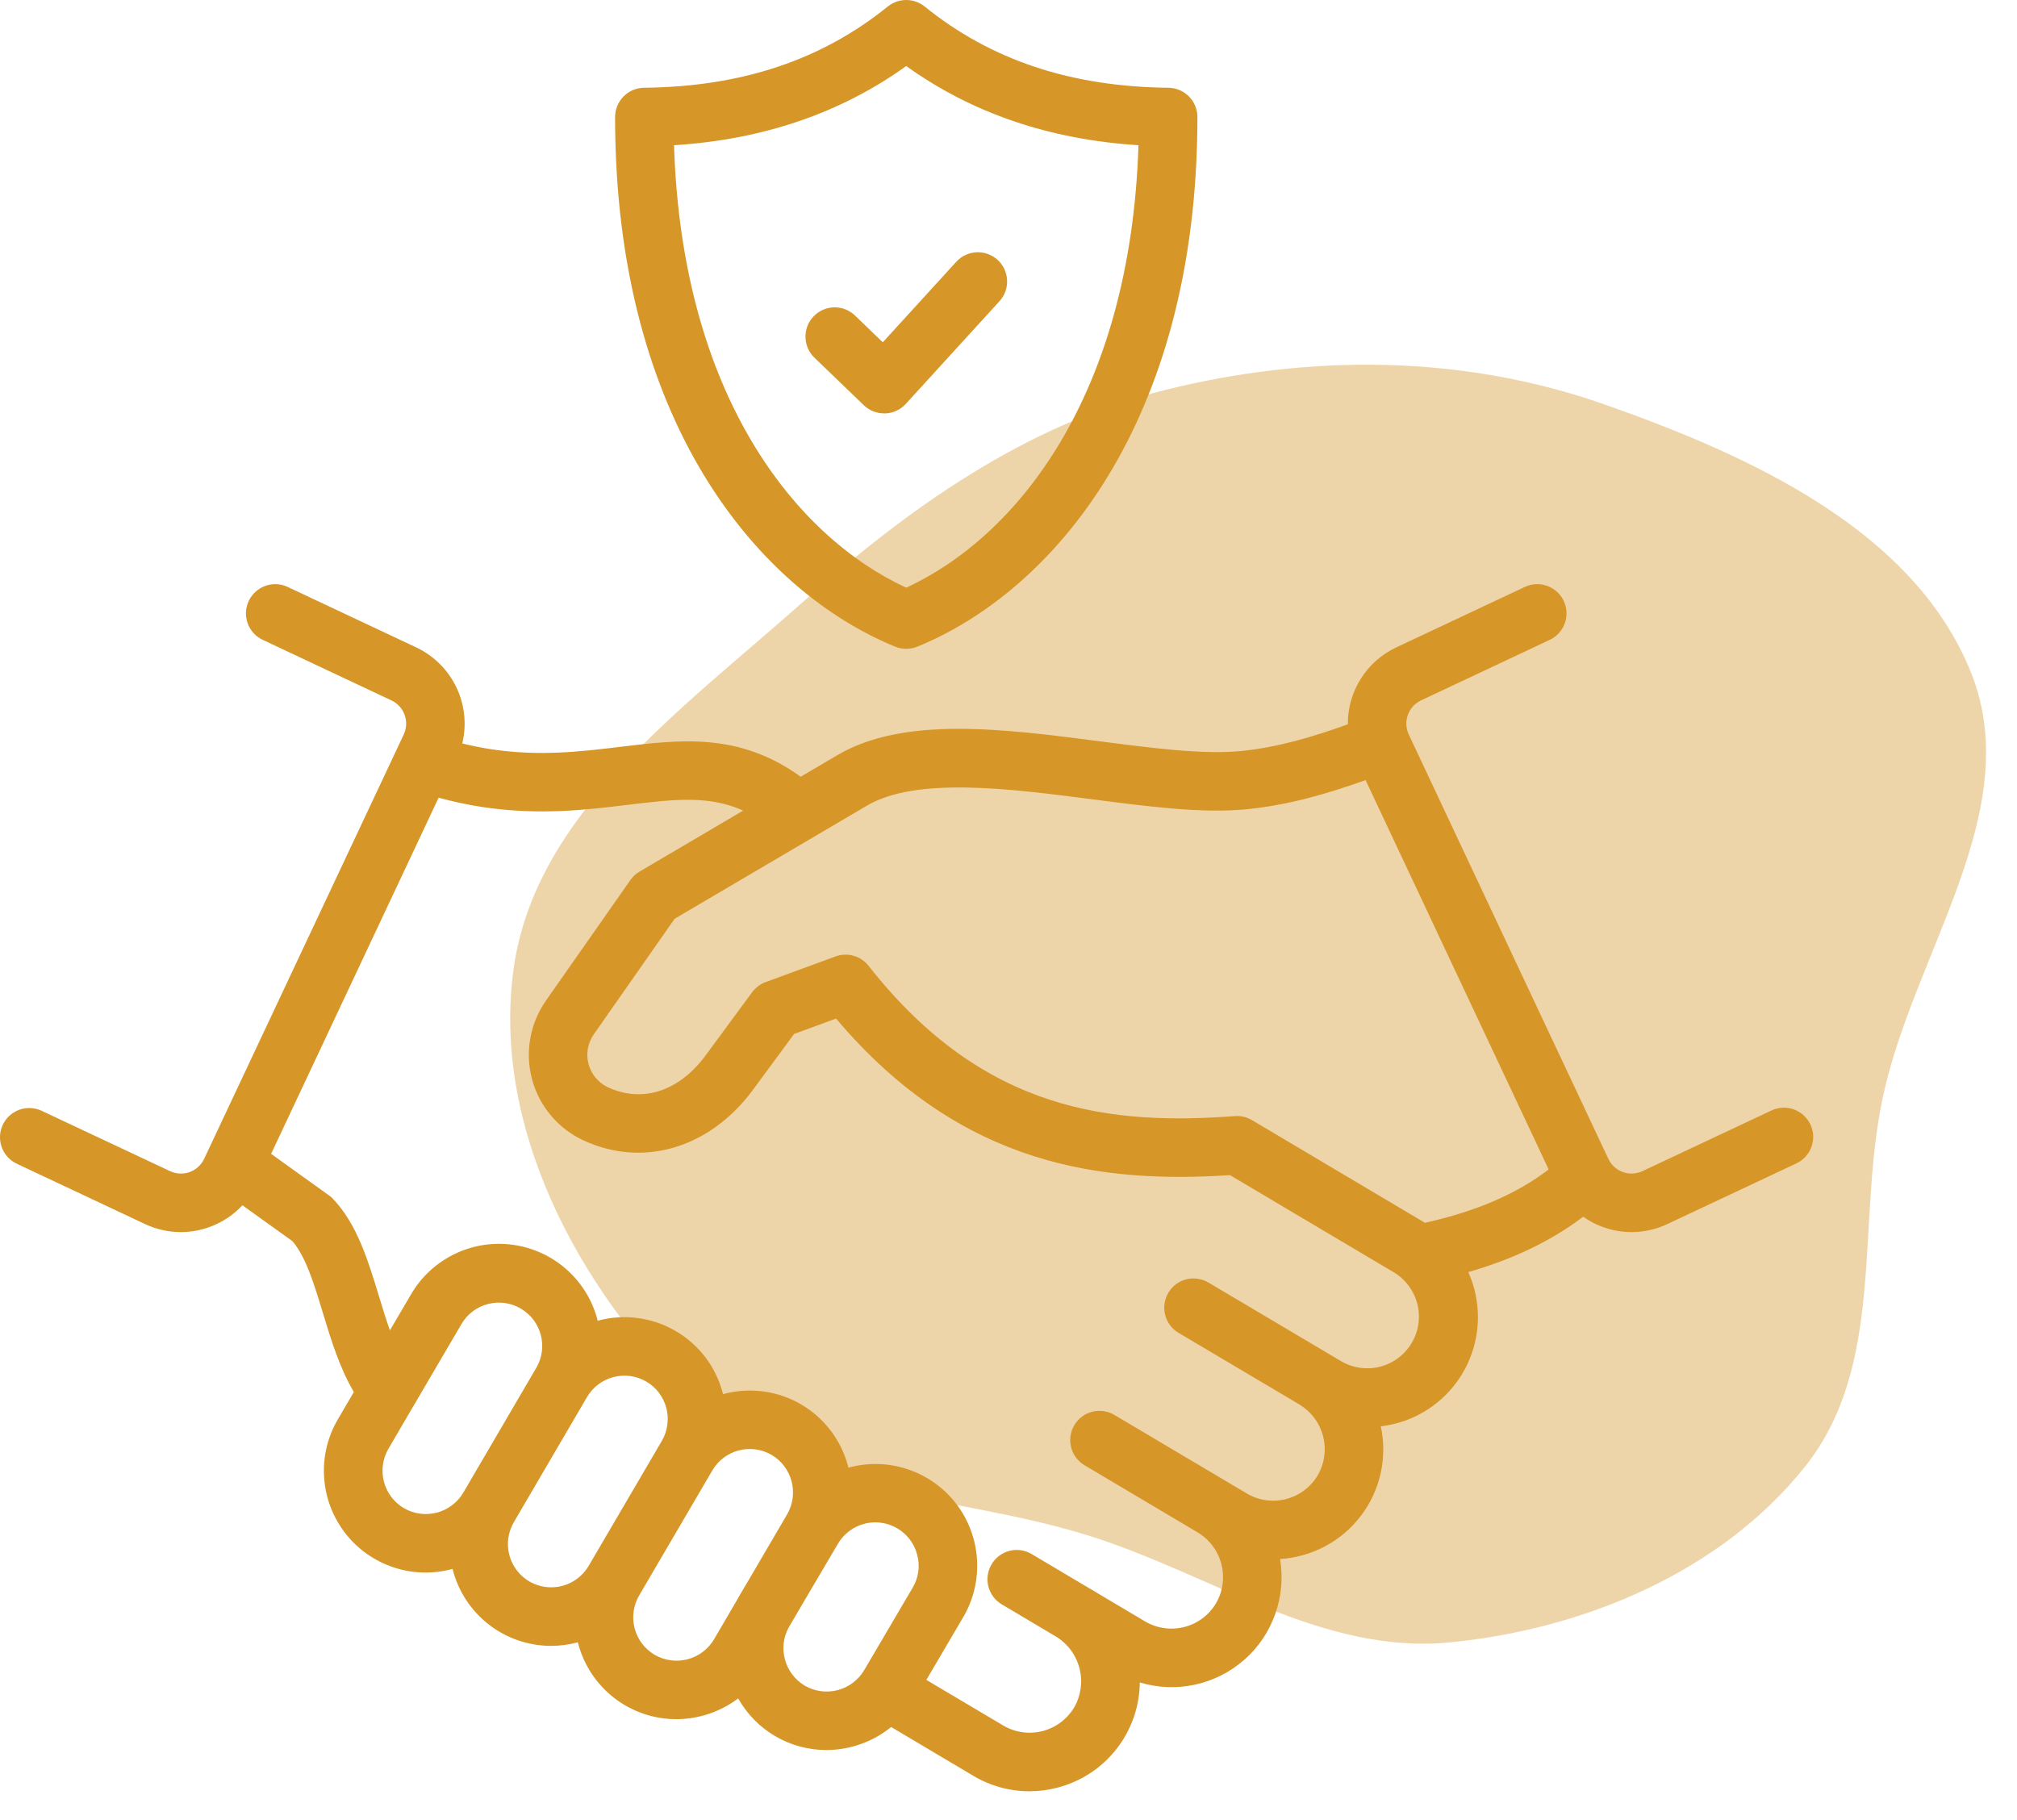
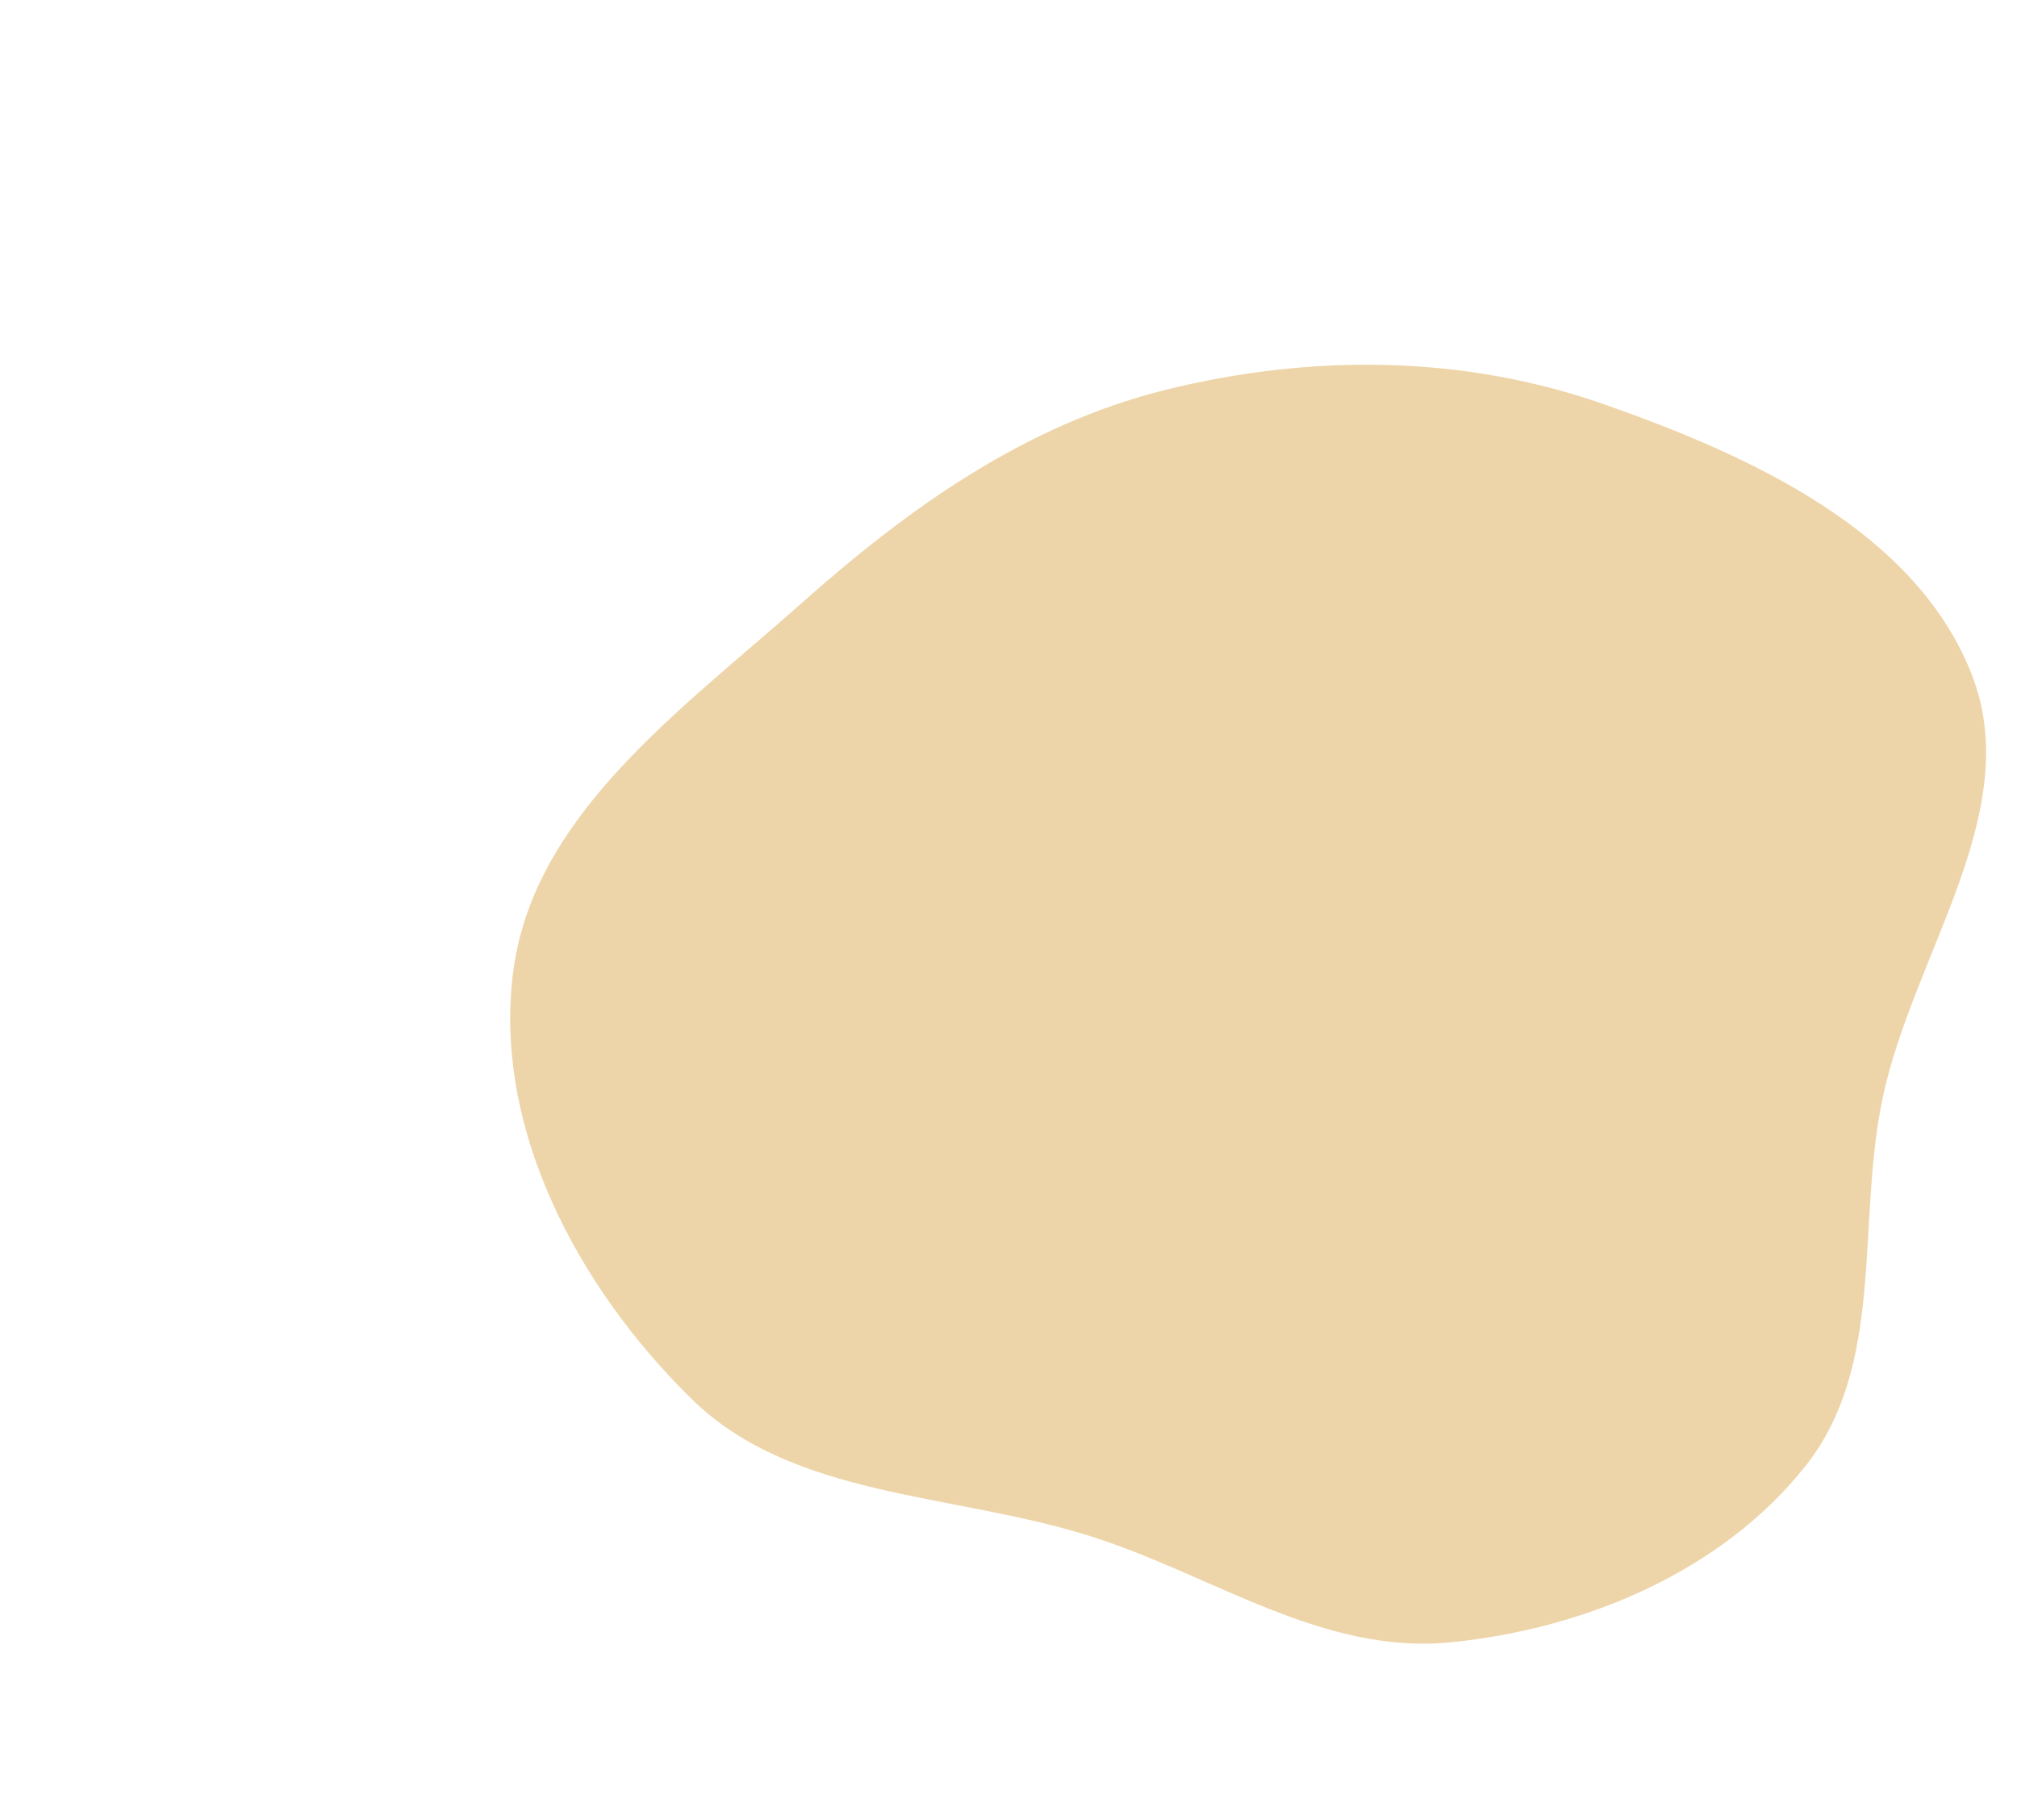
<svg xmlns="http://www.w3.org/2000/svg" width="41" height="37" viewBox="0 0 41 37" fill="none">
  <path opacity="0.4" d="M22.209 31.243C19.403 30.343 16.133 30.474 14.057 28.438C11.723 26.149 10.002 22.89 10.439 19.703C10.874 16.543 13.85 14.433 16.277 12.276C18.46 10.336 20.824 8.639 23.694 7.925C26.645 7.192 29.741 7.212 32.605 8.218C35.608 9.272 38.91 10.79 40.065 13.672C41.194 16.49 38.883 19.381 38.265 22.342C37.731 24.895 38.335 27.748 36.693 29.812C35.004 31.936 32.235 33.115 29.481 33.387C26.897 33.642 24.674 32.034 22.209 31.243Z" fill="#D69628" />
-   <path d="M0.33 23.652L2.951 24.885C3.178 24.991 3.425 25.047 3.675 25.047C3.91 25.047 4.143 24.998 4.358 24.904C4.574 24.811 4.768 24.674 4.928 24.502L5.944 25.231C6.216 25.546 6.385 26.102 6.563 26.689C6.73 27.24 6.903 27.807 7.193 28.298L6.868 28.853C6.66 29.207 6.562 29.616 6.588 30.027C6.613 30.437 6.76 30.831 7.01 31.157C7.26 31.484 7.602 31.728 7.992 31.86C8.382 31.991 8.802 32.003 9.199 31.894C9.311 32.34 9.568 32.736 9.93 33.02C10.292 33.303 10.739 33.457 11.198 33.459C11.377 33.459 11.556 33.436 11.729 33.39C11.734 33.389 11.74 33.387 11.746 33.385C11.857 33.832 12.115 34.228 12.477 34.511C12.84 34.795 13.287 34.949 13.747 34.949C14.201 34.948 14.642 34.8 15.005 34.527C15.184 34.845 15.444 35.11 15.759 35.295C16.074 35.479 16.433 35.576 16.798 35.576C17.278 35.575 17.742 35.41 18.115 35.108L19.788 36.102C20.132 36.306 20.524 36.414 20.923 36.415C21.113 36.414 21.301 36.391 21.485 36.343C21.962 36.222 22.387 35.947 22.692 35.559C22.996 35.172 23.164 34.695 23.169 34.202C23.533 34.312 23.919 34.328 24.291 34.247C24.663 34.166 25.008 33.992 25.293 33.741C25.579 33.49 25.795 33.17 25.922 32.811C26.049 32.453 26.083 32.068 26.02 31.693C26.341 31.673 26.654 31.585 26.938 31.433C27.221 31.282 27.469 31.071 27.663 30.815C27.858 30.559 27.995 30.264 28.065 29.95C28.134 29.636 28.136 29.311 28.068 28.996C28.166 28.984 28.263 28.966 28.358 28.942C28.643 28.87 28.911 28.742 29.146 28.566C29.382 28.39 29.58 28.169 29.73 27.916C29.88 27.663 29.978 27.383 30.02 27.092C30.061 26.801 30.045 26.505 29.972 26.22C29.94 26.097 29.898 25.977 29.847 25.86C30.767 25.595 31.539 25.222 32.182 24.734C32.47 24.938 32.814 25.047 33.167 25.047C33.418 25.047 33.666 24.991 33.892 24.884L36.512 23.652C36.584 23.619 36.647 23.572 36.7 23.515C36.754 23.457 36.795 23.389 36.821 23.316C36.848 23.242 36.86 23.164 36.857 23.085C36.853 23.007 36.834 22.93 36.801 22.859C36.767 22.788 36.72 22.725 36.662 22.672C36.604 22.619 36.536 22.579 36.462 22.552C36.389 22.526 36.31 22.515 36.232 22.519C36.154 22.523 36.077 22.542 36.006 22.576L33.386 23.808C33.261 23.866 33.118 23.873 32.988 23.826C32.858 23.779 32.753 23.683 32.694 23.559L28.636 14.931C28.578 14.806 28.571 14.664 28.617 14.534C28.664 14.404 28.759 14.298 28.884 14.239L31.505 13.006C31.646 12.939 31.756 12.818 31.808 12.67C31.861 12.522 31.853 12.359 31.787 12.217C31.72 12.075 31.599 11.965 31.452 11.911C31.304 11.857 31.141 11.864 30.999 11.93L28.377 13.163C28.082 13.303 27.833 13.524 27.66 13.8C27.486 14.077 27.395 14.397 27.398 14.724C26.697 14.977 25.959 15.198 25.213 15.269C24.457 15.342 23.437 15.21 22.357 15.07C20.399 14.816 18.375 14.554 17.02 15.352L16.276 15.79C15.03 14.891 13.852 15.032 12.611 15.182C11.81 15.279 10.98 15.379 9.995 15.233C9.794 15.202 9.594 15.162 9.397 15.113C9.489 14.73 9.447 14.328 9.277 13.973C9.107 13.617 8.82 13.332 8.465 13.163L5.844 11.93C5.701 11.864 5.539 11.857 5.391 11.911C5.243 11.965 5.123 12.075 5.056 12.217C4.989 12.359 4.981 12.522 5.034 12.67C5.087 12.818 5.196 12.939 5.338 13.006L7.958 14.239C8.083 14.298 8.179 14.404 8.225 14.533C8.272 14.663 8.265 14.806 8.207 14.931L4.149 23.559C4.09 23.683 3.984 23.78 3.855 23.827C3.725 23.873 3.582 23.867 3.457 23.808L0.836 22.576C0.694 22.513 0.532 22.508 0.387 22.562C0.241 22.617 0.122 22.726 0.056 22.867C-0.01 23.007 -0.018 23.168 0.033 23.315C0.084 23.462 0.191 23.583 0.33 23.652ZM8.211 30.659C8.009 30.541 7.863 30.347 7.804 30.121C7.745 29.895 7.778 29.654 7.895 29.452L8.397 28.594C8.406 28.581 8.415 28.567 8.422 28.552L9.383 26.912C9.501 26.712 9.694 26.567 9.92 26.509C10.145 26.45 10.384 26.483 10.585 26.601C10.786 26.718 10.932 26.91 10.992 27.134C11.052 27.359 11.021 27.599 10.905 27.8L9.418 30.343C9.299 30.545 9.106 30.691 8.88 30.75C8.653 30.809 8.413 30.777 8.21 30.659H8.211ZM10.76 32.149C10.559 32.031 10.412 31.837 10.353 31.611C10.294 31.386 10.327 31.146 10.445 30.944L11.932 28.401C12.05 28.199 12.244 28.053 12.47 27.994C12.582 27.965 12.698 27.958 12.813 27.974C12.928 27.989 13.038 28.028 13.138 28.086C13.238 28.145 13.325 28.222 13.395 28.314C13.465 28.407 13.516 28.512 13.545 28.624C13.574 28.736 13.581 28.852 13.565 28.967C13.55 29.082 13.511 29.192 13.453 29.292L11.965 31.834C11.846 32.035 11.653 32.181 11.427 32.24C11.202 32.299 10.962 32.266 10.76 32.149V32.149ZM13.307 33.64C13.106 33.522 12.96 33.328 12.9 33.102C12.841 32.876 12.874 32.636 12.992 32.434L14.479 29.893C14.597 29.691 14.791 29.544 15.017 29.485C15.244 29.426 15.484 29.459 15.686 29.577C15.887 29.696 16.032 29.889 16.091 30.115C16.15 30.34 16.118 30.58 16.002 30.782L15.257 32.055L15.018 32.46C15.007 32.479 14.997 32.498 14.987 32.517L14.515 33.324C14.396 33.525 14.203 33.672 13.976 33.731C13.75 33.79 13.509 33.758 13.307 33.64H13.307ZM16.361 34.269C16.261 34.21 16.174 34.132 16.104 34.039C16.034 33.947 15.983 33.841 15.954 33.729C15.897 33.514 15.923 33.286 16.029 33.09L16.282 32.658L17.031 31.386C17.119 31.235 17.25 31.113 17.407 31.037C17.564 30.96 17.74 30.932 17.913 30.956C18.087 30.98 18.249 31.055 18.379 31.172C18.509 31.288 18.602 31.441 18.645 31.61C18.675 31.722 18.682 31.838 18.666 31.951C18.65 32.066 18.612 32.175 18.553 32.274L17.568 33.95C17.449 34.152 17.256 34.298 17.03 34.358C16.804 34.417 16.563 34.386 16.361 34.269L16.361 34.269ZM17.624 16.377C18.627 15.786 20.528 16.032 22.205 16.249C23.354 16.398 24.439 16.539 25.327 16.452C26.181 16.371 26.994 16.133 27.758 15.858L31.48 23.773C30.832 24.27 30.004 24.627 28.965 24.858C28.959 24.855 28.953 24.851 28.947 24.847L25.45 22.771C25.345 22.709 25.224 22.68 25.102 22.689C22.624 22.873 20.006 22.63 17.657 19.635C17.579 19.536 17.472 19.464 17.352 19.43C17.231 19.395 17.102 19.4 16.984 19.443L15.565 19.964C15.455 20.004 15.36 20.075 15.29 20.169L14.327 21.477C13.788 22.191 13.052 22.425 12.358 22.103C12.262 22.058 12.177 21.992 12.108 21.91C12.04 21.829 11.99 21.733 11.963 21.63C11.936 21.527 11.931 21.42 11.95 21.315C11.969 21.21 12.011 21.111 12.072 21.024L13.714 18.677L16.524 17.024L16.525 17.023L17.624 16.377ZM12.754 16.362C13.699 16.248 14.406 16.163 15.107 16.478L13.001 17.718C12.927 17.761 12.864 17.82 12.815 17.889L11.099 20.339C10.938 20.569 10.829 20.831 10.78 21.107C10.73 21.383 10.742 21.666 10.814 21.937C10.886 22.208 11.017 22.46 11.197 22.675C11.377 22.89 11.602 23.063 11.857 23.181C13.059 23.74 14.401 23.352 15.281 22.188L16.142 21.019L16.995 20.706C19.566 23.754 22.465 24.053 25.002 23.889L28.34 25.869C28.576 26.014 28.745 26.245 28.812 26.513C28.878 26.781 28.837 27.064 28.695 27.302C28.554 27.539 28.326 27.712 28.058 27.782C27.791 27.852 27.507 27.813 27.268 27.675L24.567 26.074C24.5 26.034 24.425 26.007 24.348 25.996C24.27 25.984 24.191 25.988 24.115 26.007C24.039 26.026 23.967 26.06 23.904 26.107C23.842 26.154 23.789 26.213 23.749 26.28C23.709 26.348 23.683 26.423 23.672 26.5C23.66 26.578 23.665 26.657 23.685 26.733C23.704 26.809 23.739 26.88 23.786 26.943C23.833 27.005 23.893 27.058 23.96 27.097L26.394 28.54C26.402 28.545 26.409 28.55 26.417 28.555C26.655 28.699 26.827 28.93 26.895 29.199C26.964 29.469 26.924 29.754 26.784 29.994C26.641 30.233 26.41 30.406 26.14 30.475C25.87 30.544 25.584 30.503 25.345 30.361L22.658 28.767C22.591 28.726 22.516 28.699 22.438 28.687C22.361 28.676 22.281 28.679 22.205 28.698C22.129 28.717 22.057 28.751 21.994 28.798C21.931 28.845 21.878 28.904 21.838 28.972C21.797 29.039 21.771 29.114 21.76 29.192C21.749 29.27 21.754 29.349 21.774 29.425C21.793 29.501 21.828 29.573 21.876 29.635C21.923 29.698 21.983 29.75 22.051 29.79L24.342 31.15C24.345 31.152 24.347 31.154 24.35 31.155C24.588 31.299 24.76 31.53 24.828 31.8C24.897 32.069 24.857 32.355 24.717 32.594C24.574 32.834 24.343 33.007 24.073 33.075C23.803 33.144 23.517 33.103 23.277 32.962L22.077 32.249L22.075 32.248L20.971 31.592C20.835 31.512 20.673 31.488 20.52 31.527C20.367 31.567 20.236 31.665 20.156 31.8C20.075 31.936 20.052 32.098 20.091 32.251C20.13 32.404 20.228 32.535 20.364 32.615L21.468 33.271C21.704 33.416 21.875 33.647 21.943 33.916C22.012 34.185 21.973 34.47 21.835 34.71C21.692 34.949 21.46 35.122 21.191 35.191C20.922 35.26 20.636 35.22 20.396 35.079L18.83 34.15L19.578 32.878C19.787 32.523 19.885 32.114 19.86 31.703C19.835 31.292 19.688 30.898 19.438 30.571C19.187 30.244 18.845 30 18.454 29.869C18.064 29.738 17.643 29.726 17.246 29.836C17.244 29.829 17.243 29.821 17.241 29.813C17.172 29.549 17.052 29.3 16.886 29.083C16.721 28.865 16.513 28.682 16.277 28.545C16.04 28.408 15.778 28.32 15.507 28.285C15.236 28.25 14.961 28.269 14.697 28.341C14.695 28.335 14.694 28.328 14.692 28.322C14.624 28.057 14.503 27.809 14.338 27.591C14.172 27.374 13.965 27.191 13.729 27.055C13.492 26.918 13.231 26.829 12.96 26.794C12.689 26.758 12.414 26.777 12.15 26.849C12.05 26.451 11.833 26.091 11.527 25.816C11.222 25.541 10.841 25.364 10.434 25.306C10.027 25.248 9.612 25.313 9.242 25.492C8.872 25.671 8.563 25.956 8.356 26.311L7.926 27.044C7.845 26.818 7.772 26.579 7.701 26.343C7.483 25.627 7.258 24.886 6.772 24.375L6.733 24.334L5.511 23.456L8.916 16.216C9.214 16.298 9.515 16.362 9.82 16.408C10.964 16.578 11.915 16.464 12.754 16.362H12.754ZM18.197 13.146C18.341 13.204 18.502 13.204 18.646 13.146C21.399 12.021 24.34 8.602 24.34 2.379C24.34 2.223 24.278 2.072 24.168 1.961C24.058 1.85 23.908 1.786 23.751 1.784C21.767 1.763 20.145 1.223 18.795 0.132C18.689 0.047 18.557 0 18.421 0C18.285 0 18.153 0.047 18.047 0.132C16.697 1.222 15.076 1.763 13.091 1.784C12.934 1.786 12.785 1.849 12.675 1.961C12.565 2.072 12.503 2.222 12.503 2.379C12.503 8.602 15.444 12.021 18.197 13.146ZM18.421 1.342C19.753 2.299 21.337 2.839 23.142 2.952C22.98 8.05 20.666 10.911 18.421 11.947C16.177 10.911 13.863 8.05 13.701 2.952C15.506 2.839 17.09 2.299 18.421 1.342ZM17.56 8.239L16.553 7.269C16.44 7.16 16.376 7.01 16.373 6.853C16.37 6.696 16.43 6.544 16.539 6.431C16.648 6.317 16.797 6.252 16.955 6.248C17.112 6.245 17.264 6.304 17.378 6.413L17.945 6.958L19.438 5.322C19.544 5.205 19.692 5.136 19.85 5.128C20.007 5.121 20.161 5.177 20.278 5.283C20.395 5.389 20.464 5.537 20.471 5.695C20.479 5.853 20.423 6.007 20.317 6.123L18.412 8.211C18.359 8.27 18.294 8.317 18.222 8.35C18.15 8.383 18.072 8.402 17.992 8.404H17.973C17.819 8.404 17.671 8.345 17.56 8.239Z" fill="#D69628" />
</svg>